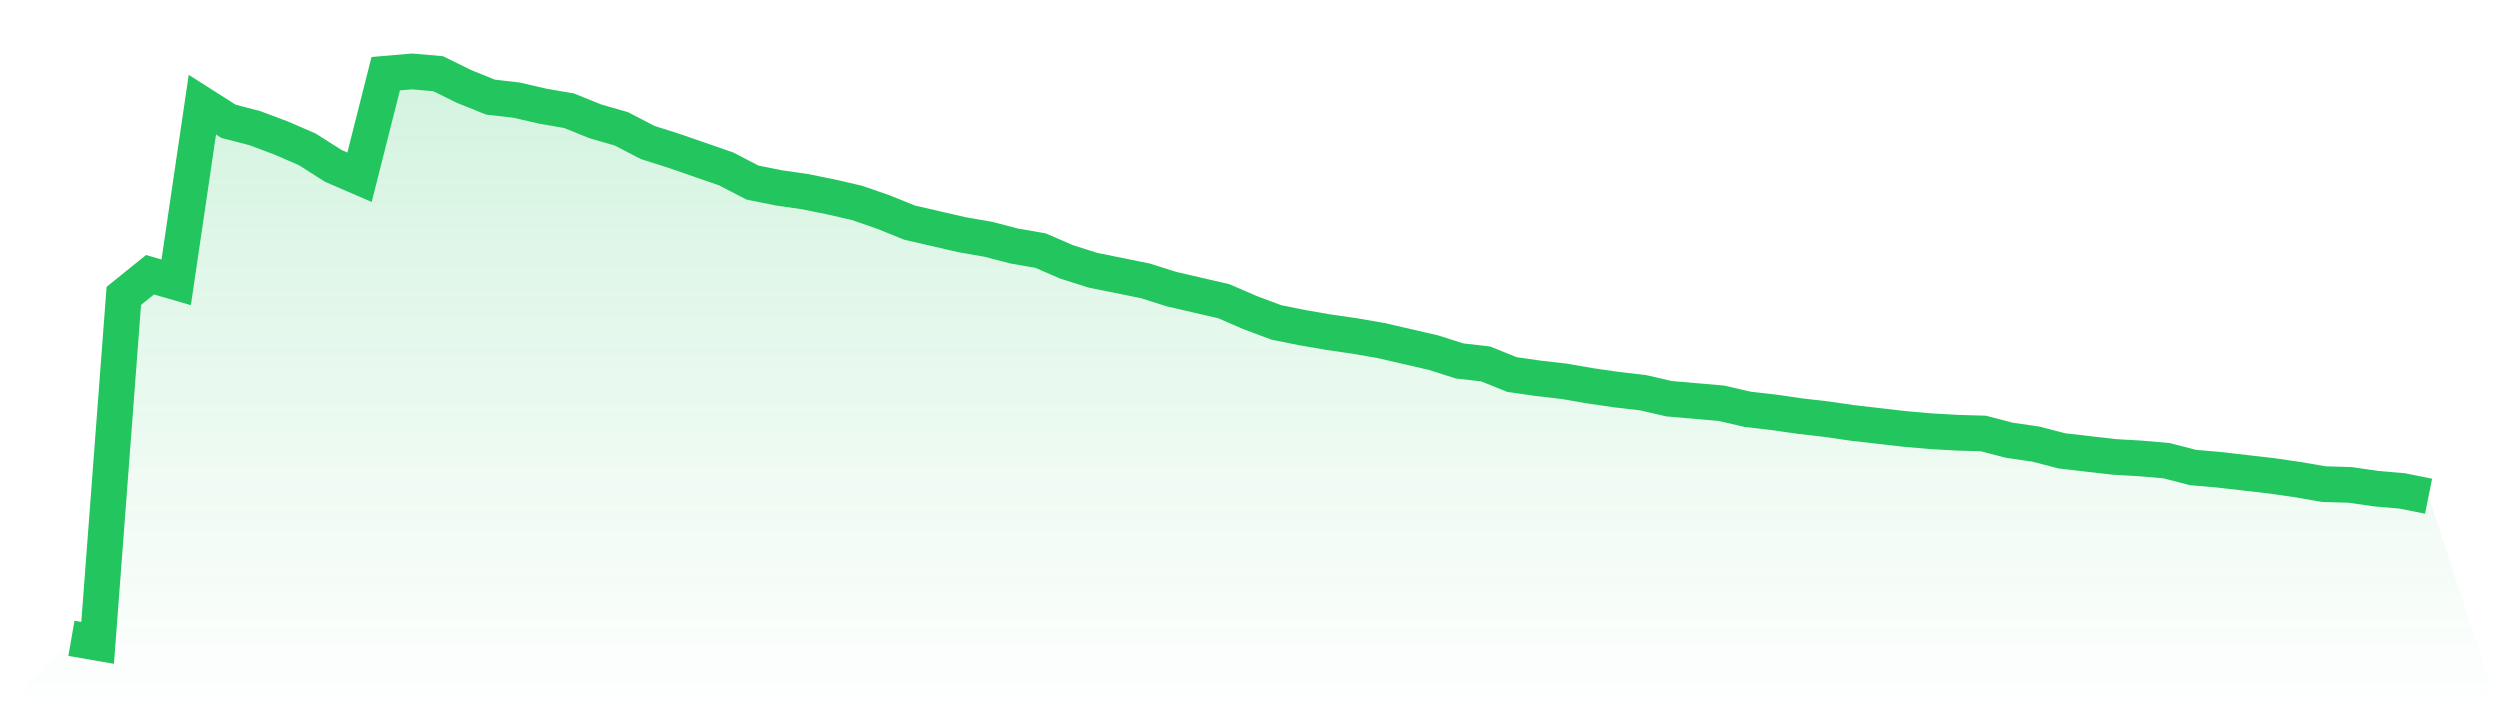
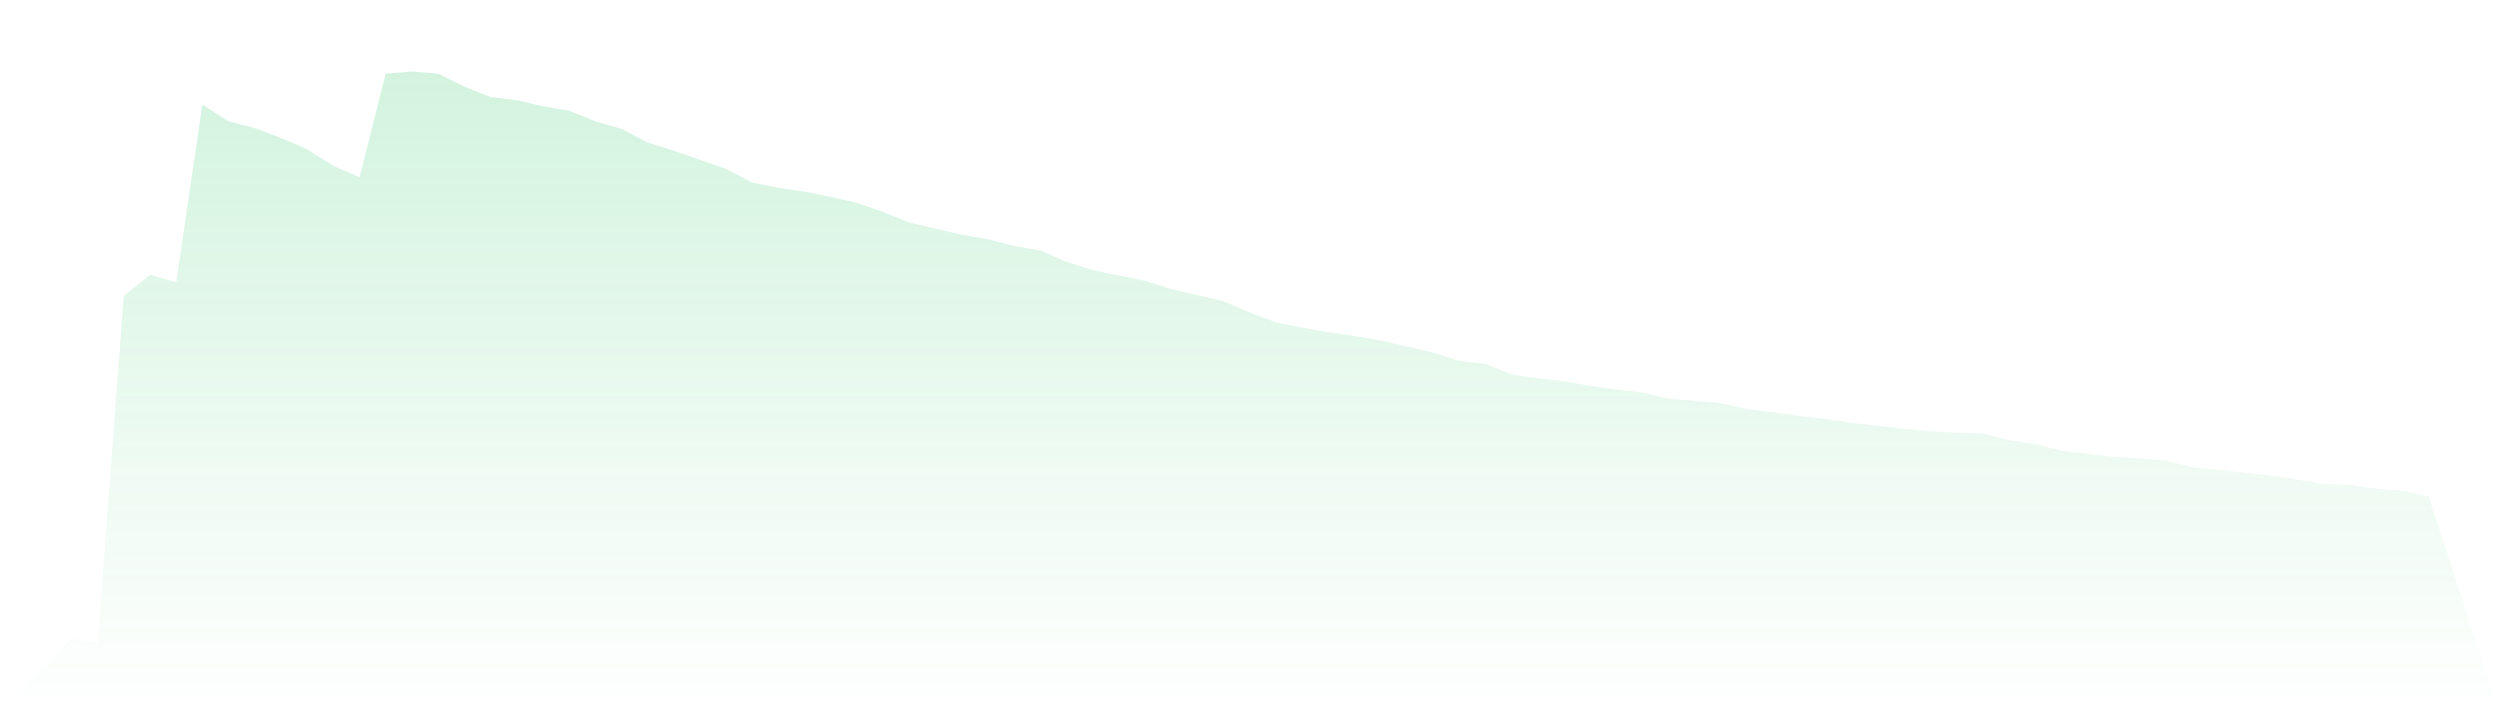
<svg xmlns="http://www.w3.org/2000/svg" viewBox="0 0 140 40">
  <defs>
    <linearGradient id="gradient" x1="0" x2="0" y1="0" y2="1">
      <stop offset="0%" stop-color="#22c55e" stop-opacity="0.2" />
      <stop offset="100%" stop-color="#22c55e" stop-opacity="0" />
    </linearGradient>
  </defs>
  <path d="M4,35.746 L4,35.746 L5.467,36 L6.933,16.571 L8.4,15.386 L9.867,15.81 L11.333,5.862 L12.8,6.794 L14.267,7.175 L15.733,7.725 L17.2,8.36 L18.667,9.291 L20.133,9.926 L21.6,4.127 L23.067,4 L24.533,4.127 L26,4.847 L27.467,5.439 L28.933,5.608 L30.4,5.947 L31.867,6.201 L33.333,6.794 L34.8,7.217 L36.267,7.979 L37.733,8.444 L39.2,8.952 L40.667,9.46 L42.133,10.222 L43.6,10.519 L45.067,10.73 L46.533,11.026 L48,11.365 L49.467,11.873 L50.933,12.466 L52.4,12.804 L53.867,13.143 L55.333,13.397 L56.8,13.778 L58.267,14.032 L59.733,14.667 L61.2,15.132 L62.667,15.429 L64.133,15.725 L65.6,16.19 L67.067,16.529 L68.533,16.868 L70,17.503 L71.467,18.053 L72.933,18.349 L74.4,18.603 L75.867,18.815 L77.333,19.069 L78.8,19.407 L80.267,19.746 L81.733,20.212 L83.2,20.381 L84.667,20.974 L86.133,21.185 L87.6,21.354 L89.067,21.608 L90.533,21.82 L92,21.989 L93.467,22.328 L94.933,22.455 L96.4,22.582 L97.867,22.921 L99.333,23.09 L100.8,23.302 L102.267,23.471 L103.733,23.683 L105.2,23.852 L106.667,24.021 L108.133,24.148 L109.6,24.233 L111.067,24.275 L112.533,24.656 L114,24.868 L115.467,25.249 L116.933,25.418 L118.4,25.587 L119.867,25.672 L121.333,25.799 L122.8,26.18 L124.267,26.307 L125.733,26.476 L127.2,26.646 L128.667,26.857 L130.133,27.111 L131.6,27.153 L133.067,27.365 L134.533,27.492 L136,27.788 L140,40 L0,40 z" fill="url(#gradient)" />
-   <path d="M4,35.746 L4,35.746 L5.467,36 L6.933,16.571 L8.4,15.386 L9.867,15.81 L11.333,5.862 L12.8,6.794 L14.267,7.175 L15.733,7.725 L17.2,8.36 L18.667,9.291 L20.133,9.926 L21.6,4.127 L23.067,4 L24.533,4.127 L26,4.847 L27.467,5.439 L28.933,5.608 L30.4,5.947 L31.867,6.201 L33.333,6.794 L34.8,7.217 L36.267,7.979 L37.733,8.444 L39.2,8.952 L40.667,9.46 L42.133,10.222 L43.6,10.519 L45.067,10.73 L46.533,11.026 L48,11.365 L49.467,11.873 L50.933,12.466 L52.4,12.804 L53.867,13.143 L55.333,13.397 L56.8,13.778 L58.267,14.032 L59.733,14.667 L61.2,15.132 L62.667,15.429 L64.133,15.725 L65.6,16.19 L67.067,16.529 L68.533,16.868 L70,17.503 L71.467,18.053 L72.933,18.349 L74.4,18.603 L75.867,18.815 L77.333,19.069 L78.8,19.407 L80.267,19.746 L81.733,20.212 L83.2,20.381 L84.667,20.974 L86.133,21.185 L87.6,21.354 L89.067,21.608 L90.533,21.82 L92,21.989 L93.467,22.328 L94.933,22.455 L96.4,22.582 L97.867,22.921 L99.333,23.09 L100.8,23.302 L102.267,23.471 L103.733,23.683 L105.2,23.852 L106.667,24.021 L108.133,24.148 L109.6,24.233 L111.067,24.275 L112.533,24.656 L114,24.868 L115.467,25.249 L116.933,25.418 L118.4,25.587 L119.867,25.672 L121.333,25.799 L122.8,26.18 L124.267,26.307 L125.733,26.476 L127.2,26.646 L128.667,26.857 L130.133,27.111 L131.6,27.153 L133.067,27.365 L134.533,27.492 L136,27.788" fill="none" stroke="#22c55e" stroke-width="2" />
</svg>